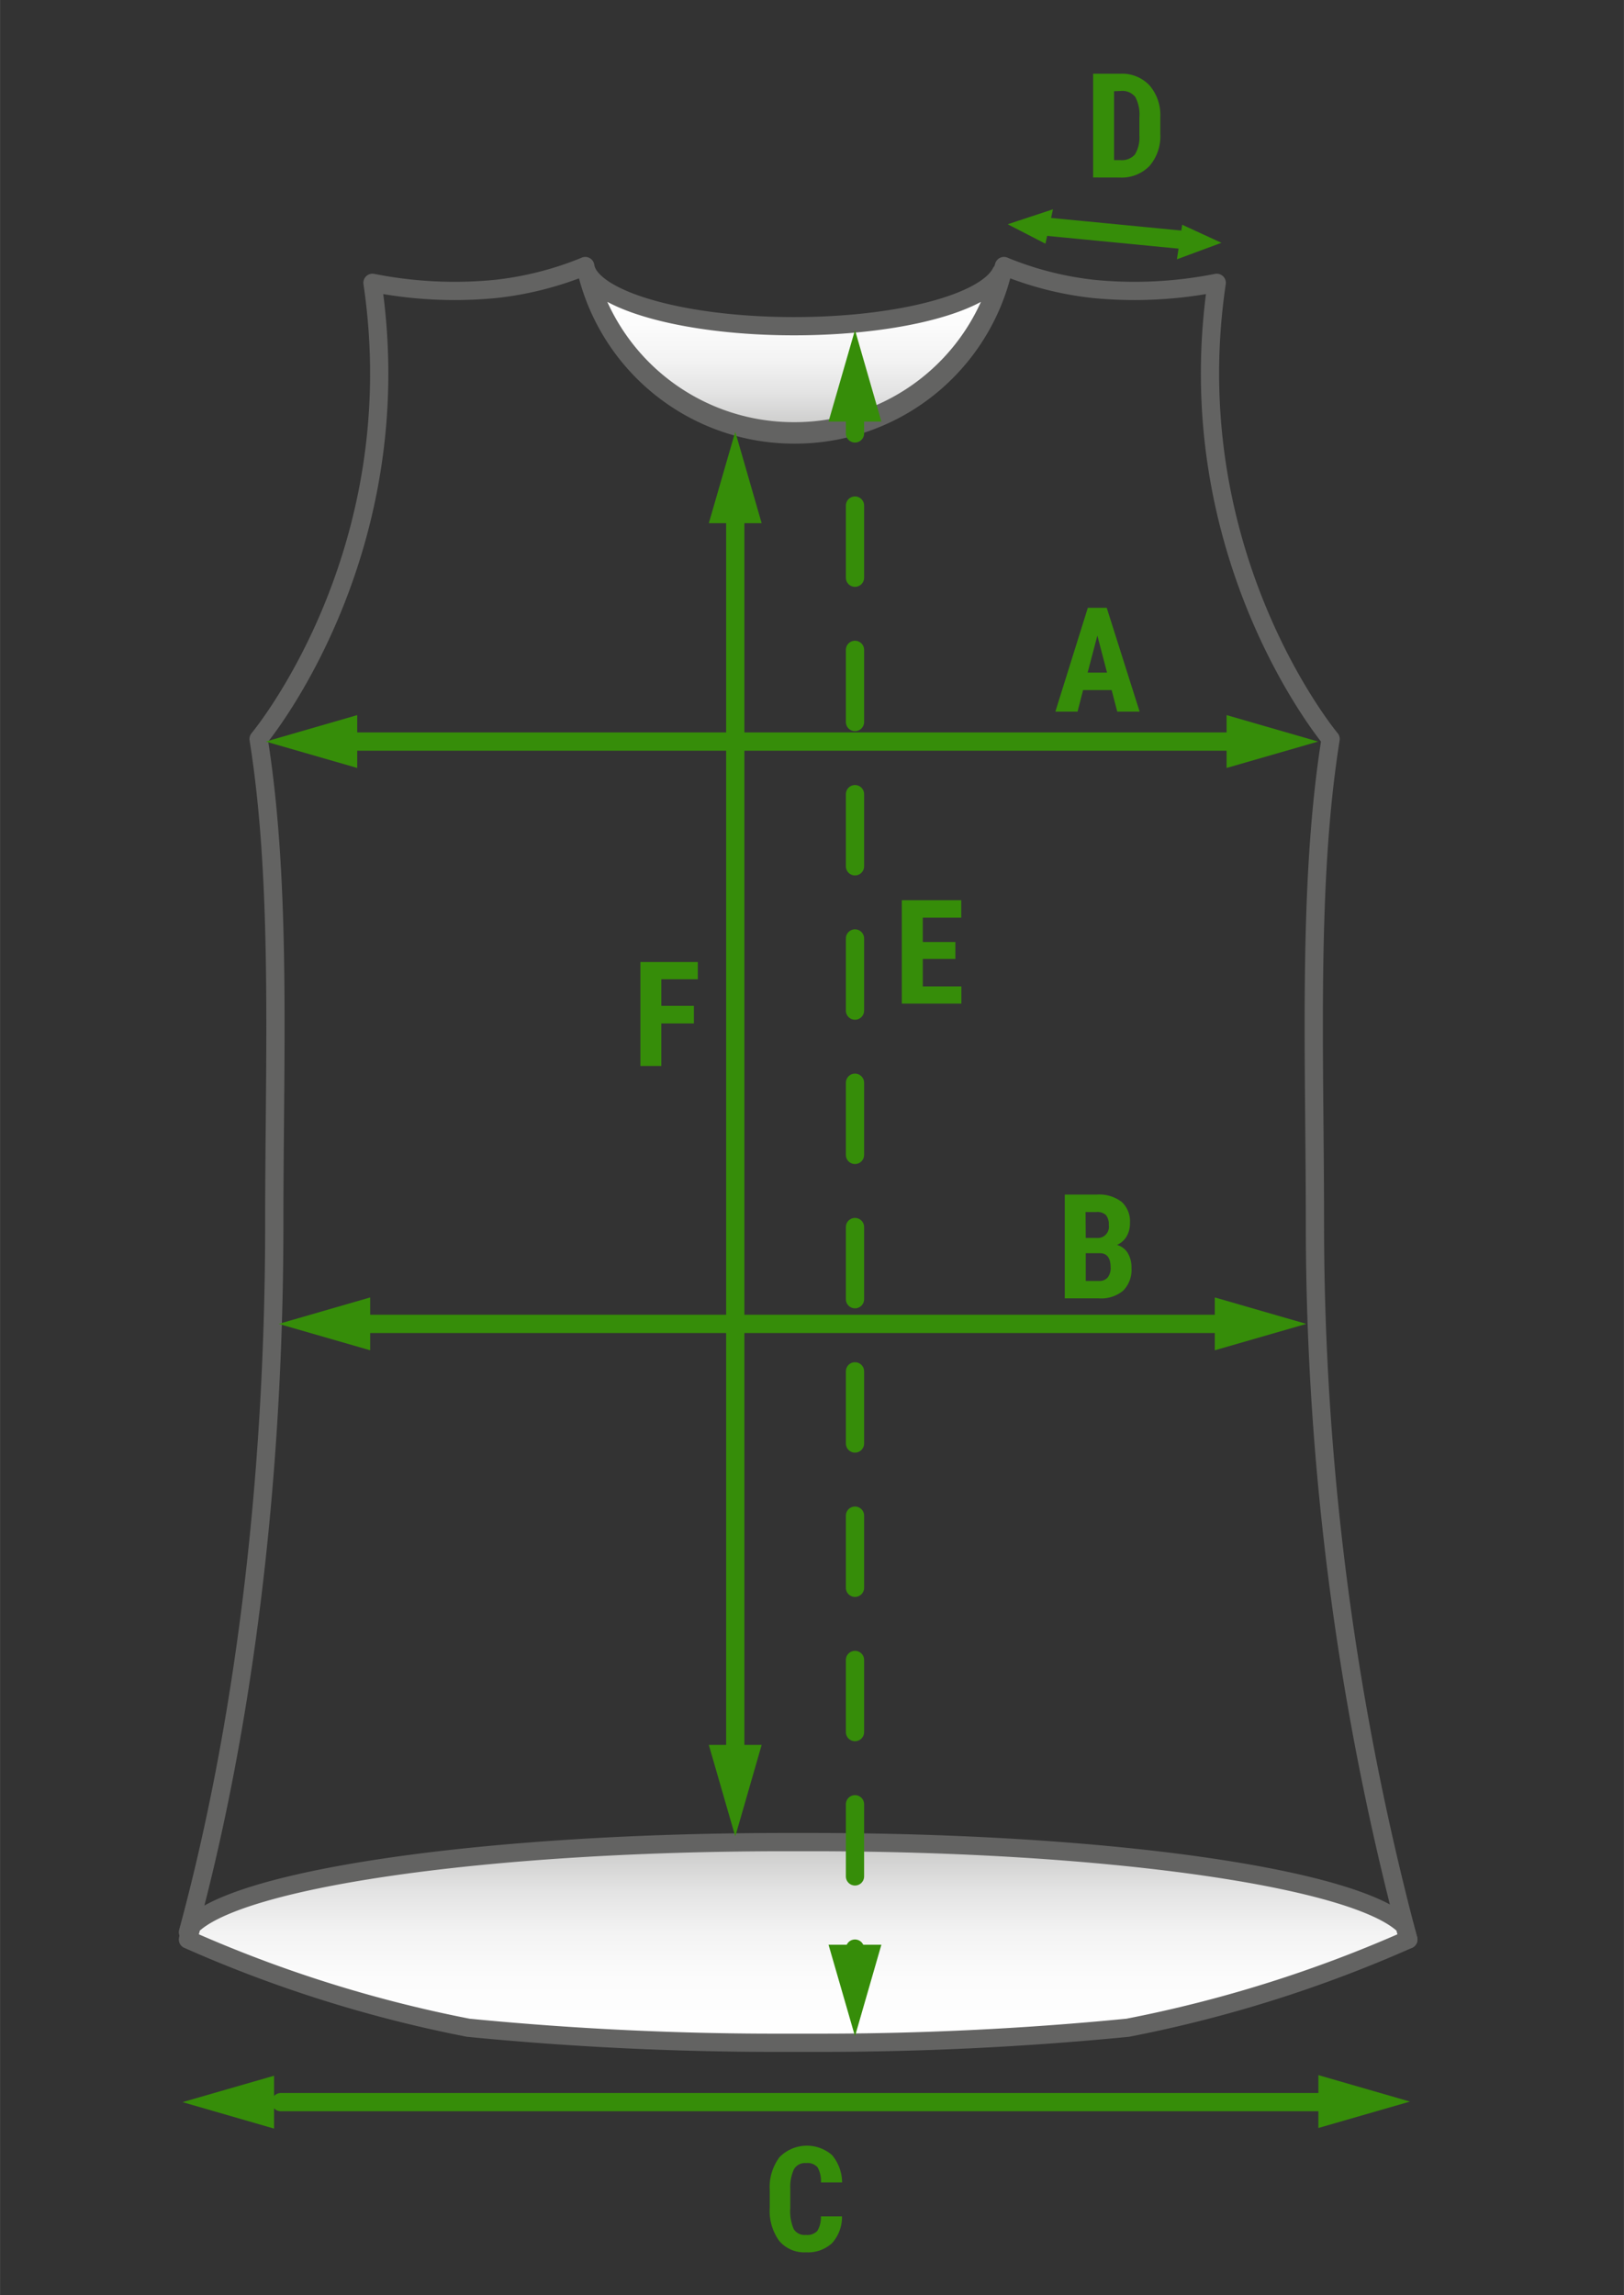
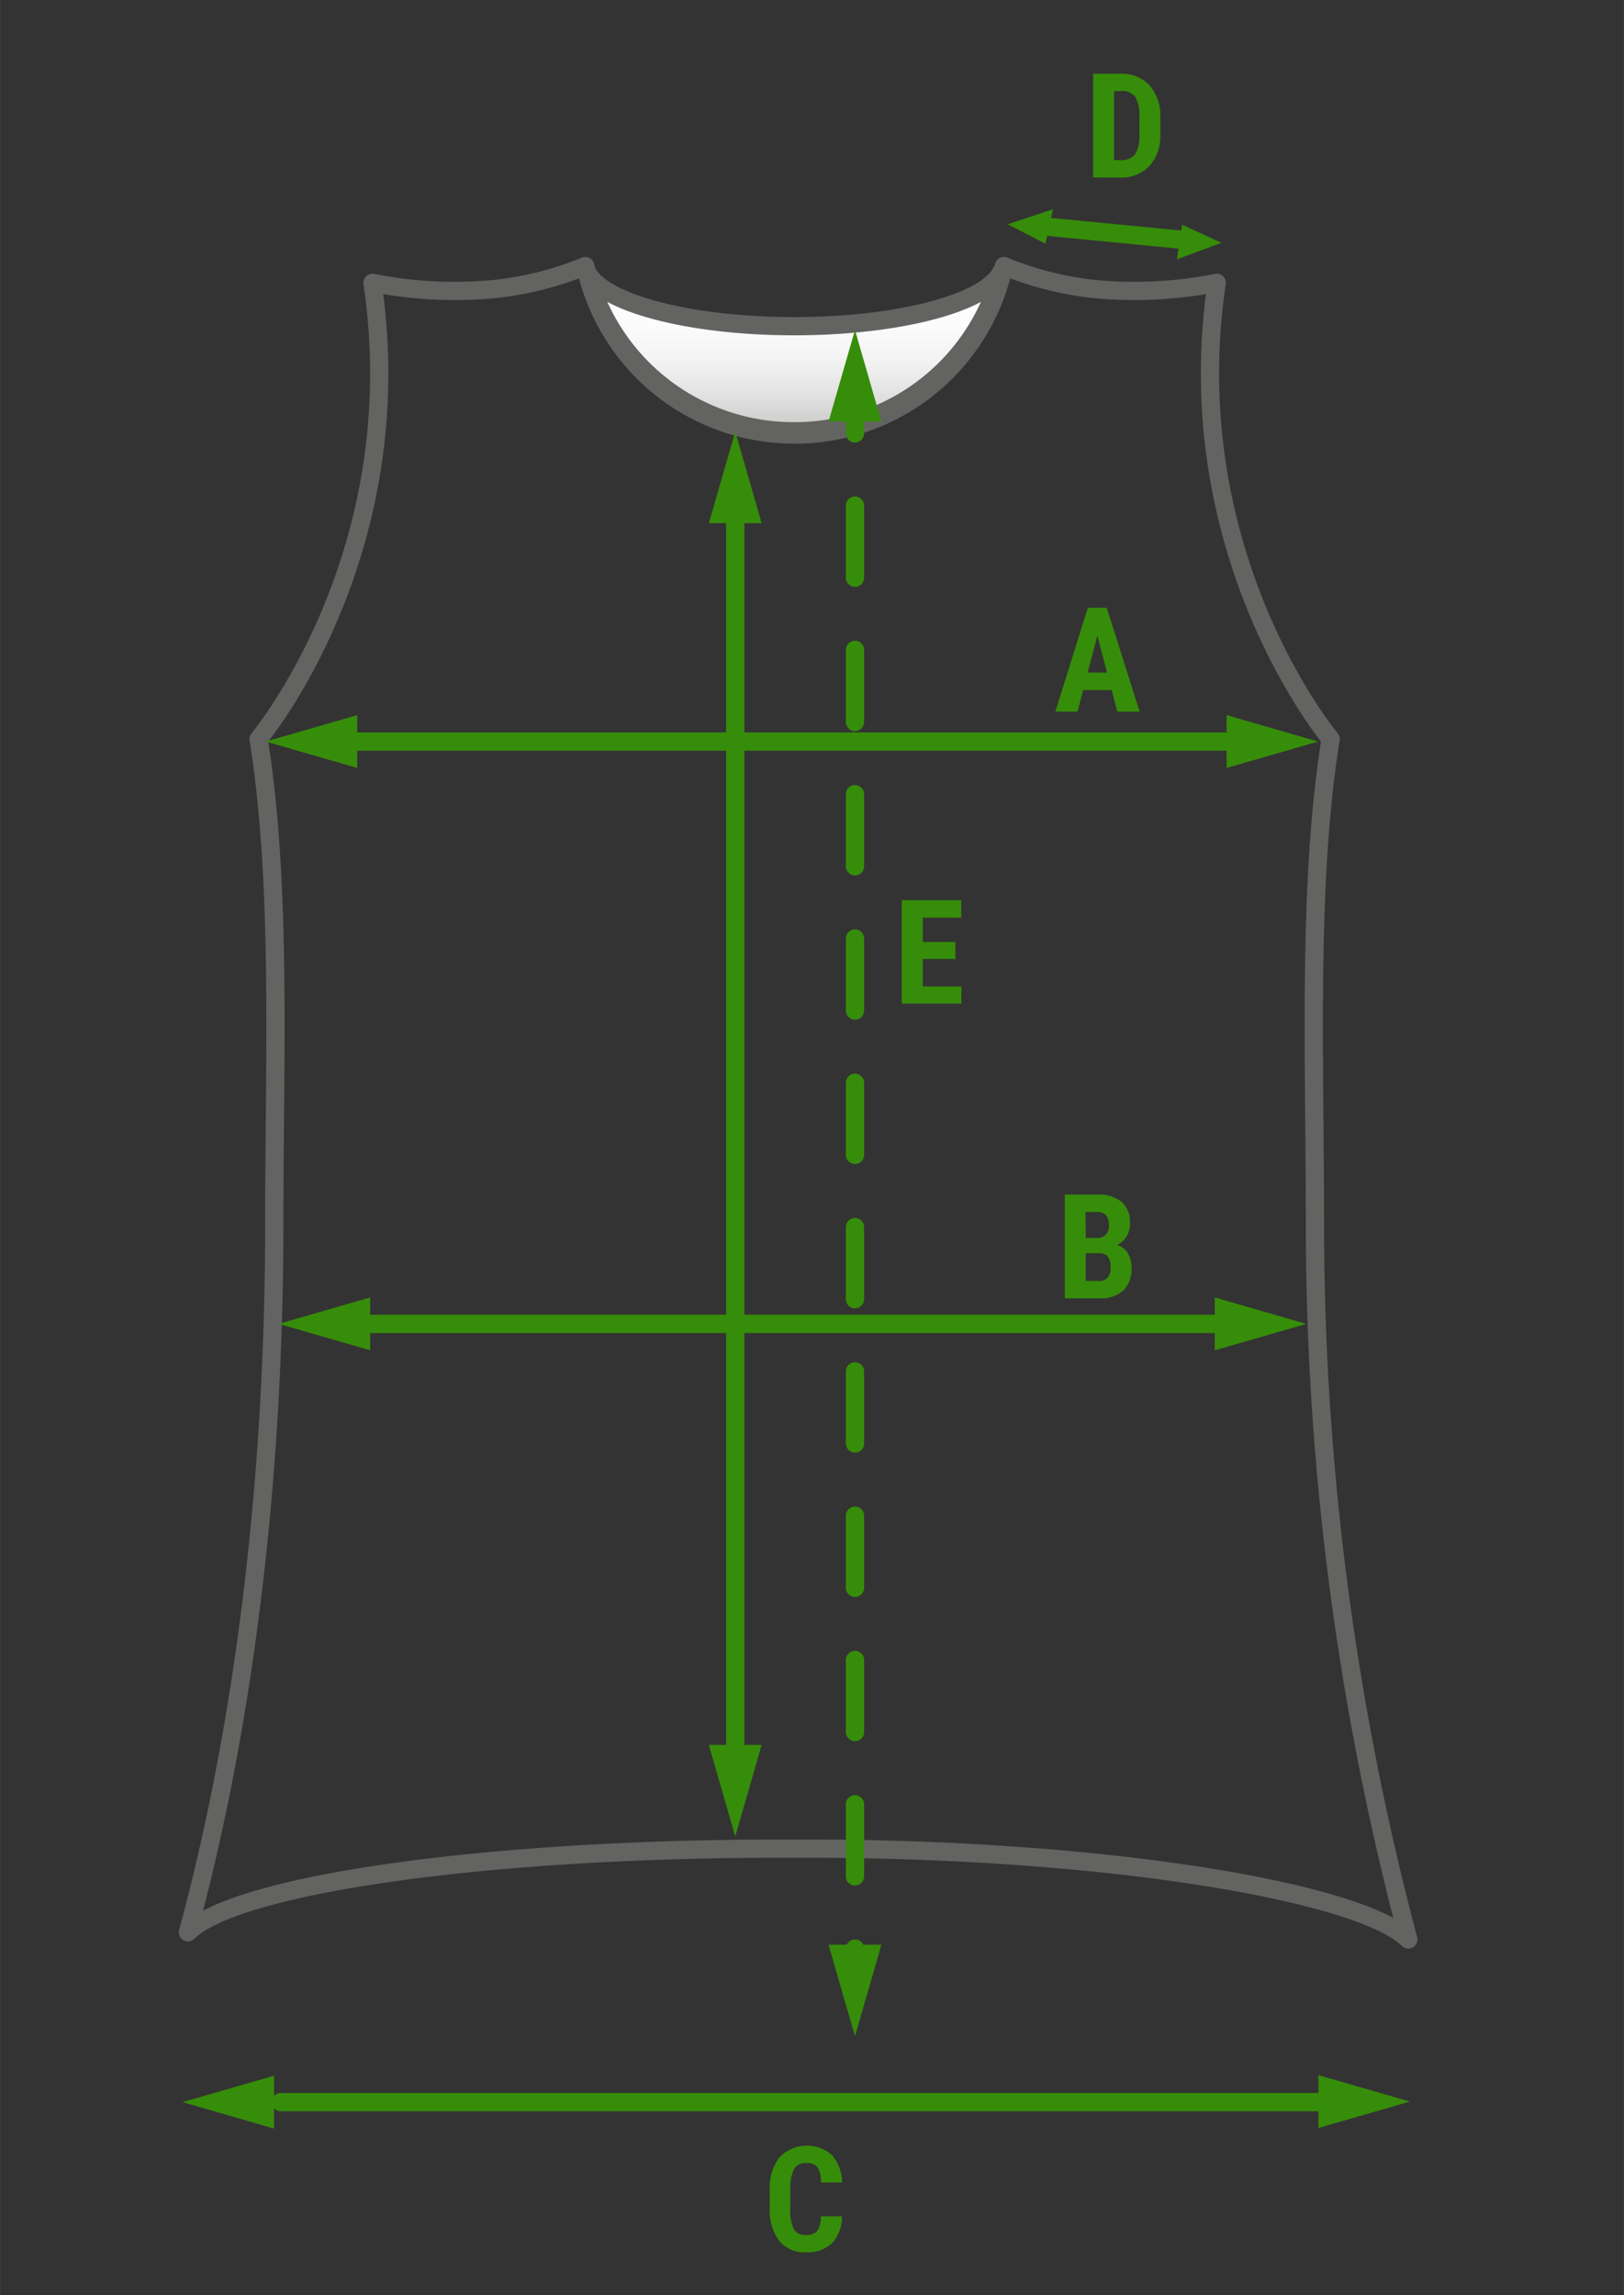
<svg xmlns="http://www.w3.org/2000/svg" xmlns:xlink="http://www.w3.org/1999/xlink" id="Vrstva_1" data-name="Vrstva 1" width="9.42cm" height="13.31cm" viewBox="0 0 267.06 377.36">
  <rect x="0" y="0" width="267.06" height="377.36" fill="#333333" stroke="none" />
  <defs>
    <linearGradient id="linear-gradient" x1="130.63" y1="44.78" x2="130.63" y2="70.91" gradientUnits="userSpaceOnUse">
      <stop offset="0" stop-color="#fff" />
      <stop offset="0.32" stop-color="#fcfcfc" />
      <stop offset="0.55" stop-color="#f3f3f3" />
      <stop offset="0.76" stop-color="#e3e3e3" />
      <stop offset="0.95" stop-color="#cececd" />
      <stop offset="1" stop-color="#c6c6c5" />
    </linearGradient>
    <linearGradient id="linear-gradient-2" x1="131.25" y1="335.85" x2="131.25" y2="302.86" xlink:href="#linear-gradient" />
  </defs>
  <g>
    <path d="M231.6,318.87c-7.86-7.81-49.84-14.94-98.9-14.94h-4.14c-49.06,0-89.8,5.94-97.66,13.75,8.91-32.78,14.16-72.78,14.2-116v-.56c0-27.47,1.24-55.75-2.58-79.62,0,0,25.37-30.27,18.73-75a69.29,69.29,0,0,0,20.29,1,54.31,54.31,0,0,0,14.38-3.62l.32-.14c0,.17.07.33.12.49.08.36.17.71.28,1.08a35.11,35.11,0,0,0,34,26.13h.06a35.11,35.11,0,0,0,34-26.13c.11-.37.2-.72.28-1.08,0-.16.08-.32.12-.49l.32.14a54.31,54.31,0,0,0,14.38,3.62,69.29,69.29,0,0,0,20.29-1c-6.64,44.69,18.73,75,18.73,75-3.82,23.87-2.58,52.15-2.58,79.62v.56A458.8,458.8,0,0,0,231.6,318.87Z" style="fill: none;stroke: #636362;stroke-linecap: round;stroke-linejoin: round;stroke-width: 3px" />
    <path d="M164.62,44.78a35.11,35.11,0,0,1-34,26.13h-.06a35.11,35.11,0,0,1-34-26.13c2.52,5,16.77,8.85,34,8.85h0C147.85,53.63,162.1,49.79,164.62,44.78Z" style="stroke: #636362;stroke-linecap: round;stroke-linejoin: round;stroke-width: 3px;fill: url(#linear-gradient)" />
-     <path d="M231.6,318.87a215.24,215.24,0,0,1-46.14,14.51,518.4,518.4,0,0,1-52.14,2.47h-4.14A518.4,518.4,0,0,1,77,333.38,215.24,215.24,0,0,1,30.9,318.87c.21-.75.42-1.5.62-2.26,7.86-7.81,48.6-13.75,97.66-13.75h4.14c49.06,0,89.8,5.94,97.66,13.75C231.18,317.37,231.39,318.12,231.6,318.87Z" style="stroke: #636362;stroke-linecap: round;stroke-linejoin: round;stroke-width: 3px;fill: url(#linear-gradient-2)" />
  </g>
  <g>
    <line x1="140.6" y1="65.26" x2="140.6" y2="71.26" style="fill: none;stroke: #368d09;stroke-linecap: round;stroke-miterlimit: 10;stroke-width: 3px" />
    <line x1="140.6" y1="83.12" x2="140.6" y2="314.44" style="fill: none;stroke: #368d09;stroke-linecap: round;stroke-miterlimit: 10;stroke-width: 3px;stroke-dasharray: 11.862,11.862" />
    <line x1="140.6" y1="320.37" x2="140.6" y2="326.37" style="fill: none;stroke: #368d09;stroke-linecap: round;stroke-miterlimit: 10;stroke-width: 3px" />
  </g>
  <line x1="54.79" y1="217.66" x2="204.21" y2="217.66" style="fill: none;stroke: #368d09;stroke-linecap: round;stroke-miterlimit: 10;stroke-width: 3px" />
  <path d="M182.81,113.46h-4.7L177.2,117h-3.65l5.34-17.07H182L187.41,117h-3.68Zm-3.95-2.88h3.19l-1.59-6.08Z" style="fill: #368d09" />
-   <path d="M114.11,168.26h-5.36v7h-3.44V158.16h9.44V161h-6v4.37h5.36Z" style="fill: #368d09" />
  <path d="M157.11,157.66h-5.36v4.52h6.35V165h-9.8V148h9.78v2.87h-6.33v4h5.36Z" style="fill: #368d09" />
  <path d="M175.1,213.46V196.4h5.27a6.07,6.07,0,0,1,4.07,1.19,4.33,4.33,0,0,1,1.38,3.48,4.24,4.24,0,0,1-.57,2.24,3.43,3.43,0,0,1-1.57,1.37,3,3,0,0,1,1.77,1.32,4.53,4.53,0,0,1,.62,2.44,4.85,4.85,0,0,1-1.36,3.75,5.61,5.61,0,0,1-4,1.27Zm3.45-9.93h1.79a1.83,1.83,0,0,0,2-2.1,2.42,2.42,0,0,0-.47-1.66,2,2,0,0,0-1.53-.5h-1.82Zm0,2.51v4.56h2.2a1.72,1.72,0,0,0,1.41-.58,2.45,2.45,0,0,0,.48-1.62c0-1.54-.56-2.32-1.67-2.36Z" style="fill: #368d09" />
  <path d="M138.46,364.39a6.38,6.38,0,0,1-1.64,4.41,5.8,5.8,0,0,1-4.27,1.5,5.36,5.36,0,0,1-4.43-1.9,8.42,8.42,0,0,1-1.54-5.43V360.1a8.22,8.22,0,0,1,1.59-5.42,6.3,6.3,0,0,1,8.67-.35,7.1,7.1,0,0,1,1.64,4.48H135a4.54,4.54,0,0,0-.56-2.49,2.19,2.19,0,0,0-1.87-.69,2.1,2.1,0,0,0-2,1,6.85,6.85,0,0,0-.61,3.18V363a7.39,7.39,0,0,0,.57,3.49,2.08,2.08,0,0,0,2,.95,2.27,2.27,0,0,0,1.88-.66,4.33,4.33,0,0,0,.58-2.39Z" style="fill: #368d09" />
  <path d="M179.76,29.18V12.12h4.51A6.19,6.19,0,0,1,189,14a7.43,7.43,0,0,1,1.81,5.2V22a7.49,7.49,0,0,1-1.77,5.28,6.39,6.39,0,0,1-4.9,1.91ZM183.2,15V26.32h1a2.89,2.89,0,0,0,2.43-.91,5.42,5.42,0,0,0,.74-3.13v-3a6.1,6.1,0,0,0-.67-3.33,2.69,2.69,0,0,0-2.27-1Z" style="fill: #368d09" />
  <line x1="49.98" y1="121.92" x2="204.21" y2="121.92" style="fill: none;stroke: #368d09;stroke-linecap: round;stroke-miterlimit: 10;stroke-width: 3px" />
  <g>
    <line x1="195.9" y1="39.57" x2="171.53" y2="37.21" style="fill: none;stroke: #368d09;stroke-linecap: round;stroke-miterlimit: 10;stroke-width: 3px" />
    <polygon points="165.71 36.87 171.92 40.07 173.16 34.41 165.71 36.87" style="fill: #368d09" />
    <polygon points="200.86 39.92 194.41 36.95 193.54 42.63 200.86 39.92" style="fill: #368d09" />
  </g>
  <line x1="46.17" y1="345.61" x2="216.81" y2="345.61" style="fill: none;stroke: #368d09;stroke-linecap: round;stroke-miterlimit: 10;stroke-width: 3px" />
  <line x1="120.91" y1="78.49" x2="120.91" y2="293.86" style="fill: none;stroke: #368d09;stroke-linecap: round;stroke-miterlimit: 10;stroke-width: 3px" />
  <polygon points="140.6 54.26 136.25 69.31 144.94 69.31 140.6 54.26" style="fill: #368d09" />
  <polygon points="120.91 70.97 116.56 86.02 125.25 86.02 120.91 70.97" style="fill: #368d09" />
  <polygon points="120.91 301.93 125.25 286.88 116.56 286.88 120.91 301.93" style="fill: #368d09" />
  <polygon points="140.6 334.78 144.94 319.73 136.25 319.73 140.6 334.78" style="fill: #368d09" />
  <polygon points="43.69 121.92 58.74 126.26 58.74 117.57 43.69 121.92" style="fill: #368d09" />
  <polygon points="216.76 121.92 201.71 117.57 201.71 126.26 216.76 121.92" style="fill: #368d09" />
  <polygon points="214.82 217.66 199.77 213.31 199.77 222 214.82 217.66" style="fill: #368d09" />
  <polygon points="231.86 345.52 216.81 341.17 216.81 349.86 231.86 345.52" style="fill: #368d09" />
  <polygon points="30.01 345.61 45.06 349.96 45.06 341.27 30.01 345.61" style="fill: #368d09" />
  <polygon points="45.82 217.66 60.87 222 60.87 213.31 45.82 217.66" style="fill: #368d09" />
</svg>